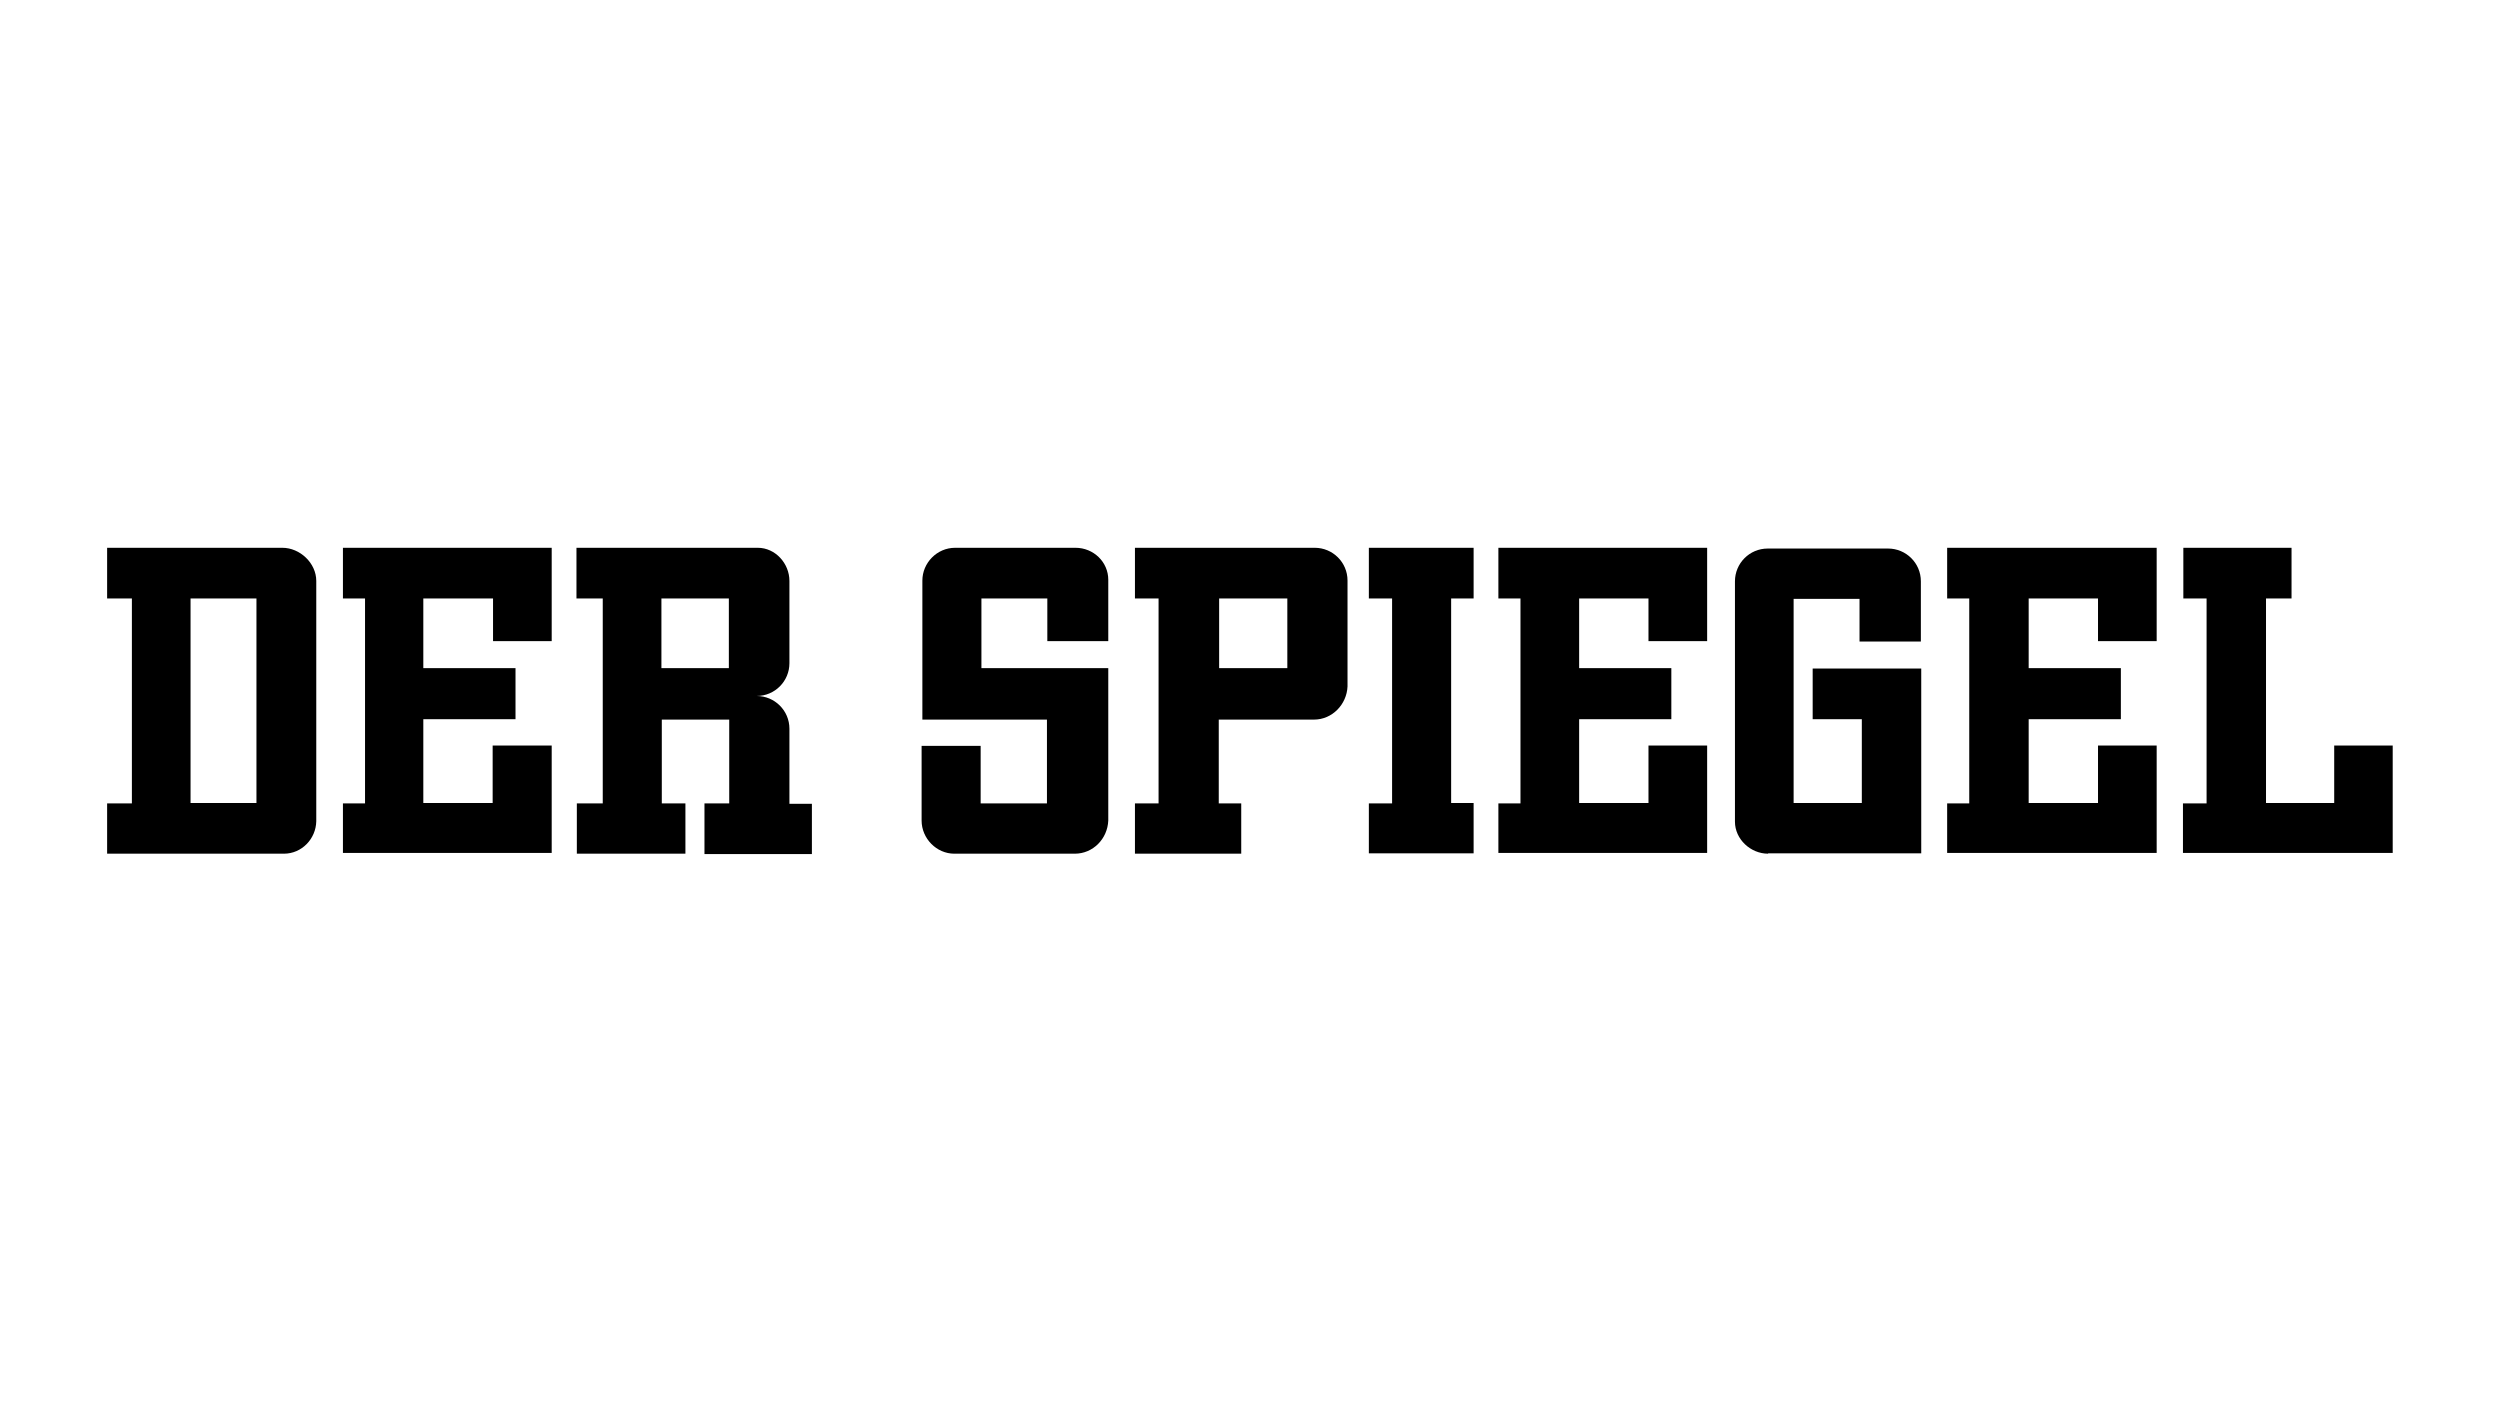
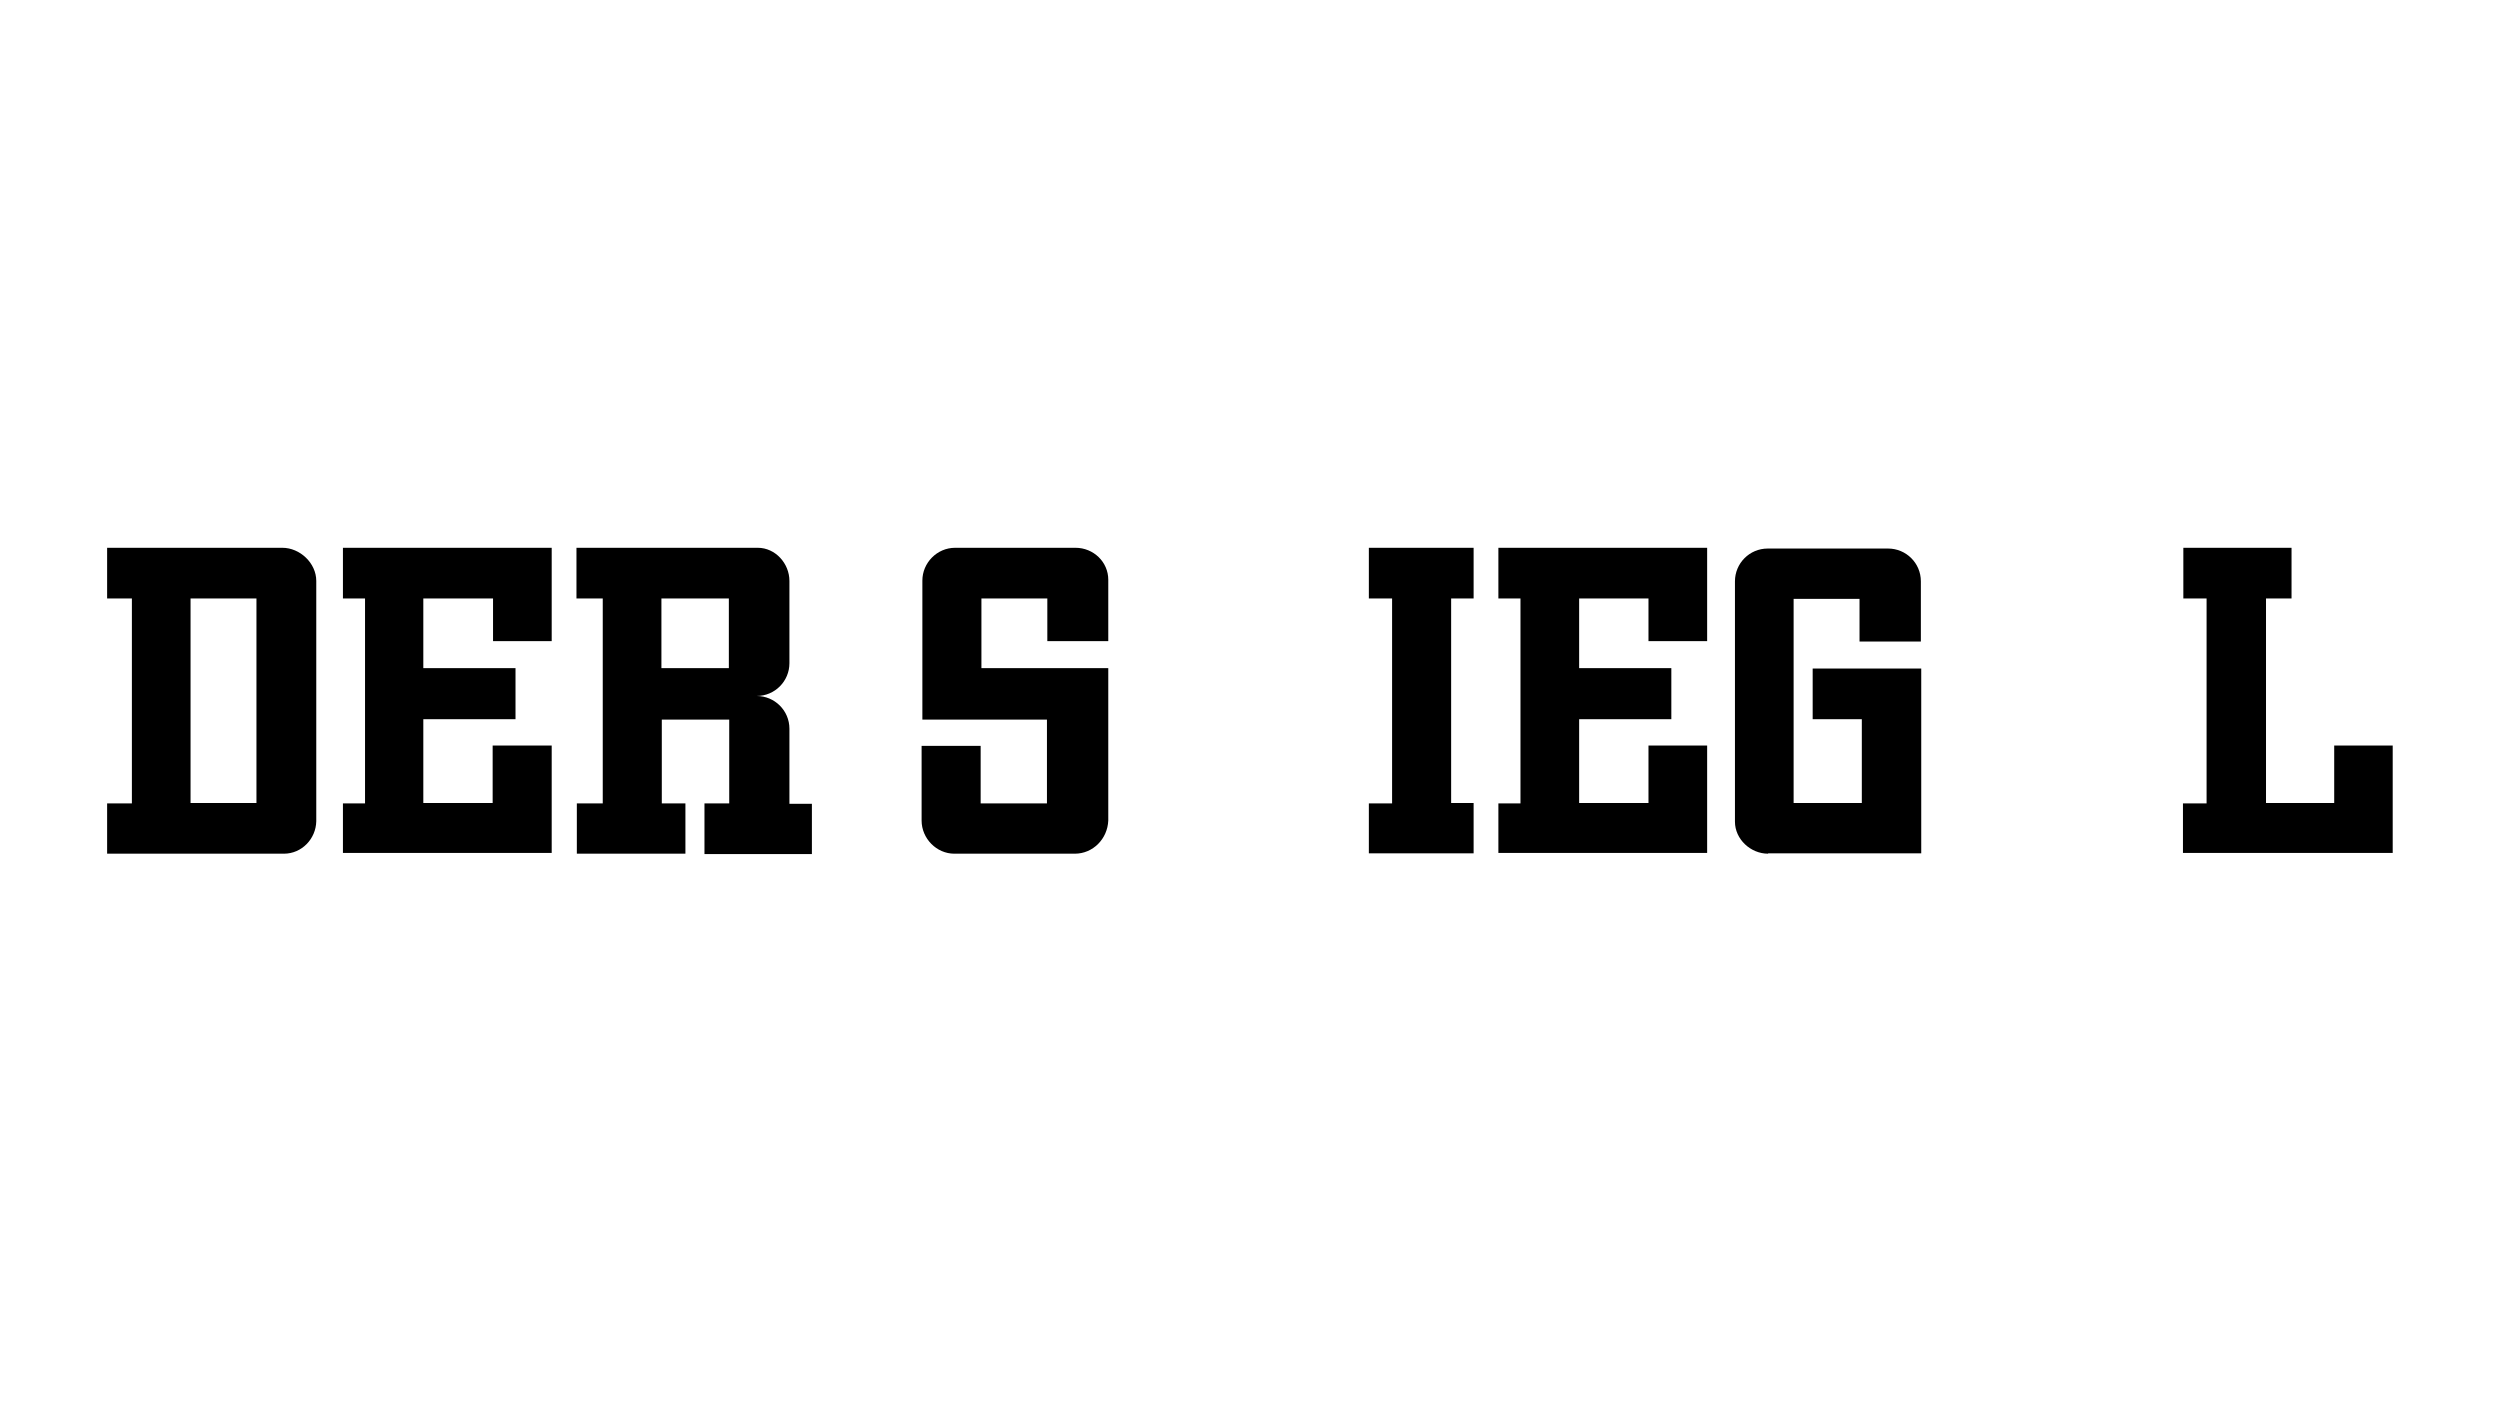
<svg xmlns="http://www.w3.org/2000/svg" width="1600" viewBox="0 0 1200 675" height="900" preserveAspectRatio="xMidYMid meet">
  <defs>
    <clipPath id="fc7b751fed">
      <path d="M 51.379 262.938 L 152 262.938 L 152 410 L 51.379 410 Z M 51.379 262.938 " clip-rule="nonzero" />
    </clipPath>
    <clipPath id="0cda41aadb">
      <path d="M 164 262.938 L 265 262.938 L 265 410 L 164 410 Z M 164 262.938 " clip-rule="nonzero" />
    </clipPath>
    <clipPath id="9cc32e7ed3">
      <path d="M 276 262.938 L 390 262.938 L 390 410 L 276 410 Z M 276 262.938 " clip-rule="nonzero" />
    </clipPath>
    <clipPath id="d433b59b54">
      <path d="M 442 262.938 L 532 262.938 L 532 410 L 442 410 Z M 442 262.938 " clip-rule="nonzero" />
    </clipPath>
    <clipPath id="6f100949cd">
      <path d="M 544 262.938 L 647 262.938 L 647 410 L 544 410 Z M 544 262.938 " clip-rule="nonzero" />
    </clipPath>
    <clipPath id="56c4f3d47a">
      <path d="M 657 262.938 L 708 262.938 L 708 410 L 657 410 Z M 657 262.938 " clip-rule="nonzero" />
    </clipPath>
    <clipPath id="403e2e0d21">
      <path d="M 719 262.938 L 820 262.938 L 820 410 L 719 410 Z M 719 262.938 " clip-rule="nonzero" />
    </clipPath>
    <clipPath id="30e1096072">
      <path d="M 934 262.938 L 1036 262.938 L 1036 410 L 934 410 Z M 934 262.938 " clip-rule="nonzero" />
    </clipPath>
    <clipPath id="c9e07bd8b6">
      <path d="M 1047 262.938 L 1148.5 262.938 L 1148.5 410 L 1047 410 Z M 1047 262.938 " clip-rule="nonzero" />
    </clipPath>
  </defs>
  <g clip-path="url(#fc7b751fed)">
    <path fill="#000000" d="M 136.266 409.773 L 51.418 409.773 L 51.418 385.637 L 63.305 385.637 L 63.305 287.258 L 51.418 287.258 L 51.418 262.938 L 135.535 262.938 C 143.945 262.938 151.809 270.25 151.809 278.844 L 151.809 394.23 C 151.625 402.641 144.859 409.773 136.266 409.773 Z M 123.098 287.258 L 91.465 287.258 L 91.465 385.453 L 123.098 385.453 Z M 123.098 287.258 " fill-opacity="1" fill-rule="nonzero" />
  </g>
  <g clip-path="url(#0cda41aadb)">
    <path fill="#000000" d="M 164.609 409.773 L 164.609 385.637 L 175.215 385.637 L 175.215 287.258 L 164.609 287.258 L 164.609 262.938 L 264.816 262.938 L 264.816 307.738 L 236.656 307.738 L 236.656 287.258 L 203.191 287.258 L 203.191 320.719 L 247.445 320.719 L 247.445 345.223 L 203.191 345.223 L 203.191 385.453 L 236.473 385.453 L 236.473 357.84 L 264.816 357.84 L 264.816 409.406 L 164.609 409.406 Z M 164.609 409.773 " fill-opacity="1" fill-rule="nonzero" />
  </g>
  <g clip-path="url(#9cc32e7ed3)">
    <path fill="#000000" d="M 338.145 409.773 L 338.145 385.637 L 350.027 385.637 L 350.027 345.406 L 317.664 345.406 L 317.664 385.637 L 329 385.637 L 329 409.773 L 276.883 409.773 L 276.883 385.637 L 289.32 385.637 L 289.32 287.258 L 276.703 287.258 L 276.703 262.938 L 363.742 262.938 C 372.156 262.938 378.922 270.434 378.922 278.844 L 378.922 318.344 C 378.922 326.938 371.973 334.07 363.195 334.07 C 371.789 334.07 378.922 341.02 378.922 349.797 L 378.922 385.82 L 389.711 385.82 L 389.711 409.957 L 338.145 409.957 Z M 349.848 287.258 L 317.48 287.258 L 317.48 320.719 L 349.848 320.719 Z M 349.848 287.258 " fill-opacity="1" fill-rule="nonzero" />
  </g>
  <g clip-path="url(#d433b59b54)">
    <path fill="#000000" d="M 515.883 409.773 L 458.098 409.773 C 449.504 409.773 442.371 402.457 442.371 393.863 L 442.371 358.023 L 470.715 358.023 L 470.715 385.637 L 502.535 385.637 L 502.535 345.406 L 442.738 345.406 L 442.738 278.664 C 442.738 270.25 449.688 262.938 458.465 262.938 L 516.25 262.938 C 524.844 262.938 531.973 269.703 531.973 278.297 L 531.973 307.738 L 502.715 307.738 L 502.715 287.258 L 471.082 287.258 L 471.082 320.719 L 531.973 320.719 L 531.973 393.863 C 531.609 402.641 524.66 409.773 515.883 409.773 Z M 515.883 409.773 " fill-opacity="1" fill-rule="nonzero" />
  </g>
  <g clip-path="url(#6f100949cd)">
-     <path fill="#000000" d="M 630.719 345.406 L 585.004 345.406 L 585.004 385.637 L 595.793 385.637 L 595.793 409.773 L 544.773 409.773 L 544.773 385.637 L 556.113 385.637 L 556.113 287.258 L 544.773 287.258 L 544.773 262.938 L 631.086 262.938 C 639.68 262.938 646.809 269.887 646.809 278.664 L 646.809 329.496 C 646.445 338.094 639.496 345.406 630.719 345.406 Z M 617.918 287.258 L 585.188 287.258 L 585.188 320.719 L 617.918 320.719 Z M 617.918 287.258 " fill-opacity="1" fill-rule="nonzero" />
-   </g>
+     </g>
  <g clip-path="url(#56c4f3d47a)">
    <path fill="#000000" d="M 657.051 409.773 L 657.051 385.637 L 668.203 385.637 L 668.203 287.258 L 657.051 287.258 L 657.051 262.938 L 707.336 262.938 L 707.336 287.258 L 696.547 287.258 L 696.547 385.453 L 707.336 385.453 L 707.336 409.59 L 657.051 409.59 Z M 657.051 409.773 " fill-opacity="1" fill-rule="nonzero" />
  </g>
  <g clip-path="url(#403e2e0d21)">
    <path fill="#000000" d="M 719.223 409.773 L 719.223 385.637 L 729.828 385.637 L 729.828 287.258 L 719.223 287.258 L 719.223 262.938 L 819.43 262.938 L 819.43 307.738 L 791.27 307.738 L 791.27 287.258 L 757.988 287.258 L 757.988 320.719 L 802.242 320.719 L 802.242 345.223 L 757.988 345.223 L 757.988 385.453 L 791.27 385.453 L 791.27 357.84 L 819.43 357.84 L 819.43 409.406 L 719.223 409.406 Z M 719.223 409.773 " fill-opacity="1" fill-rule="nonzero" />
  </g>
  <path fill="#000000" d="M 848.688 409.773 C 840.277 409.773 832.777 402.824 832.777 394.414 L 832.777 279.027 C 832.777 270.434 839.727 263.301 848.504 263.301 L 906.289 263.301 C 914.883 263.301 922.016 270.25 922.016 279.027 L 922.016 307.922 L 892.574 307.922 L 892.574 287.441 L 860.938 287.441 L 860.938 385.453 L 893.672 385.453 L 893.672 345.223 L 870.082 345.223 L 870.082 320.902 L 922.195 320.902 L 922.195 409.59 L 848.688 409.59 Z M 848.688 409.773 " fill-opacity="1" fill-rule="nonzero" />
  <g clip-path="url(#30e1096072)">
-     <path fill="#000000" d="M 934.633 409.773 L 934.633 385.637 L 945.238 385.637 L 945.238 287.258 L 934.633 287.258 L 934.633 262.938 L 1035.203 262.938 L 1035.203 307.738 L 1007.043 307.738 L 1007.043 287.258 L 973.762 287.258 L 973.762 320.719 L 1018.016 320.719 L 1018.016 345.223 L 973.762 345.223 L 973.762 385.453 L 1007.043 385.453 L 1007.043 357.84 L 1035.203 357.84 L 1035.203 409.406 L 934.633 409.406 Z M 934.633 409.773 " fill-opacity="1" fill-rule="nonzero" />
-   </g>
+     </g>
  <g clip-path="url(#c9e07bd8b6)">
    <path fill="#000000" d="M 1047.82 409.773 L 1047.82 385.637 L 1059.16 385.637 L 1059.16 287.258 L 1048.004 287.258 L 1048.004 262.938 L 1099.938 262.938 L 1099.938 287.258 L 1087.684 287.258 L 1087.684 385.453 L 1120.418 385.453 L 1120.418 357.84 L 1148.578 357.84 L 1148.578 409.406 L 1047.82 409.406 Z M 1047.82 409.773 " fill-opacity="1" fill-rule="nonzero" />
  </g>
</svg>